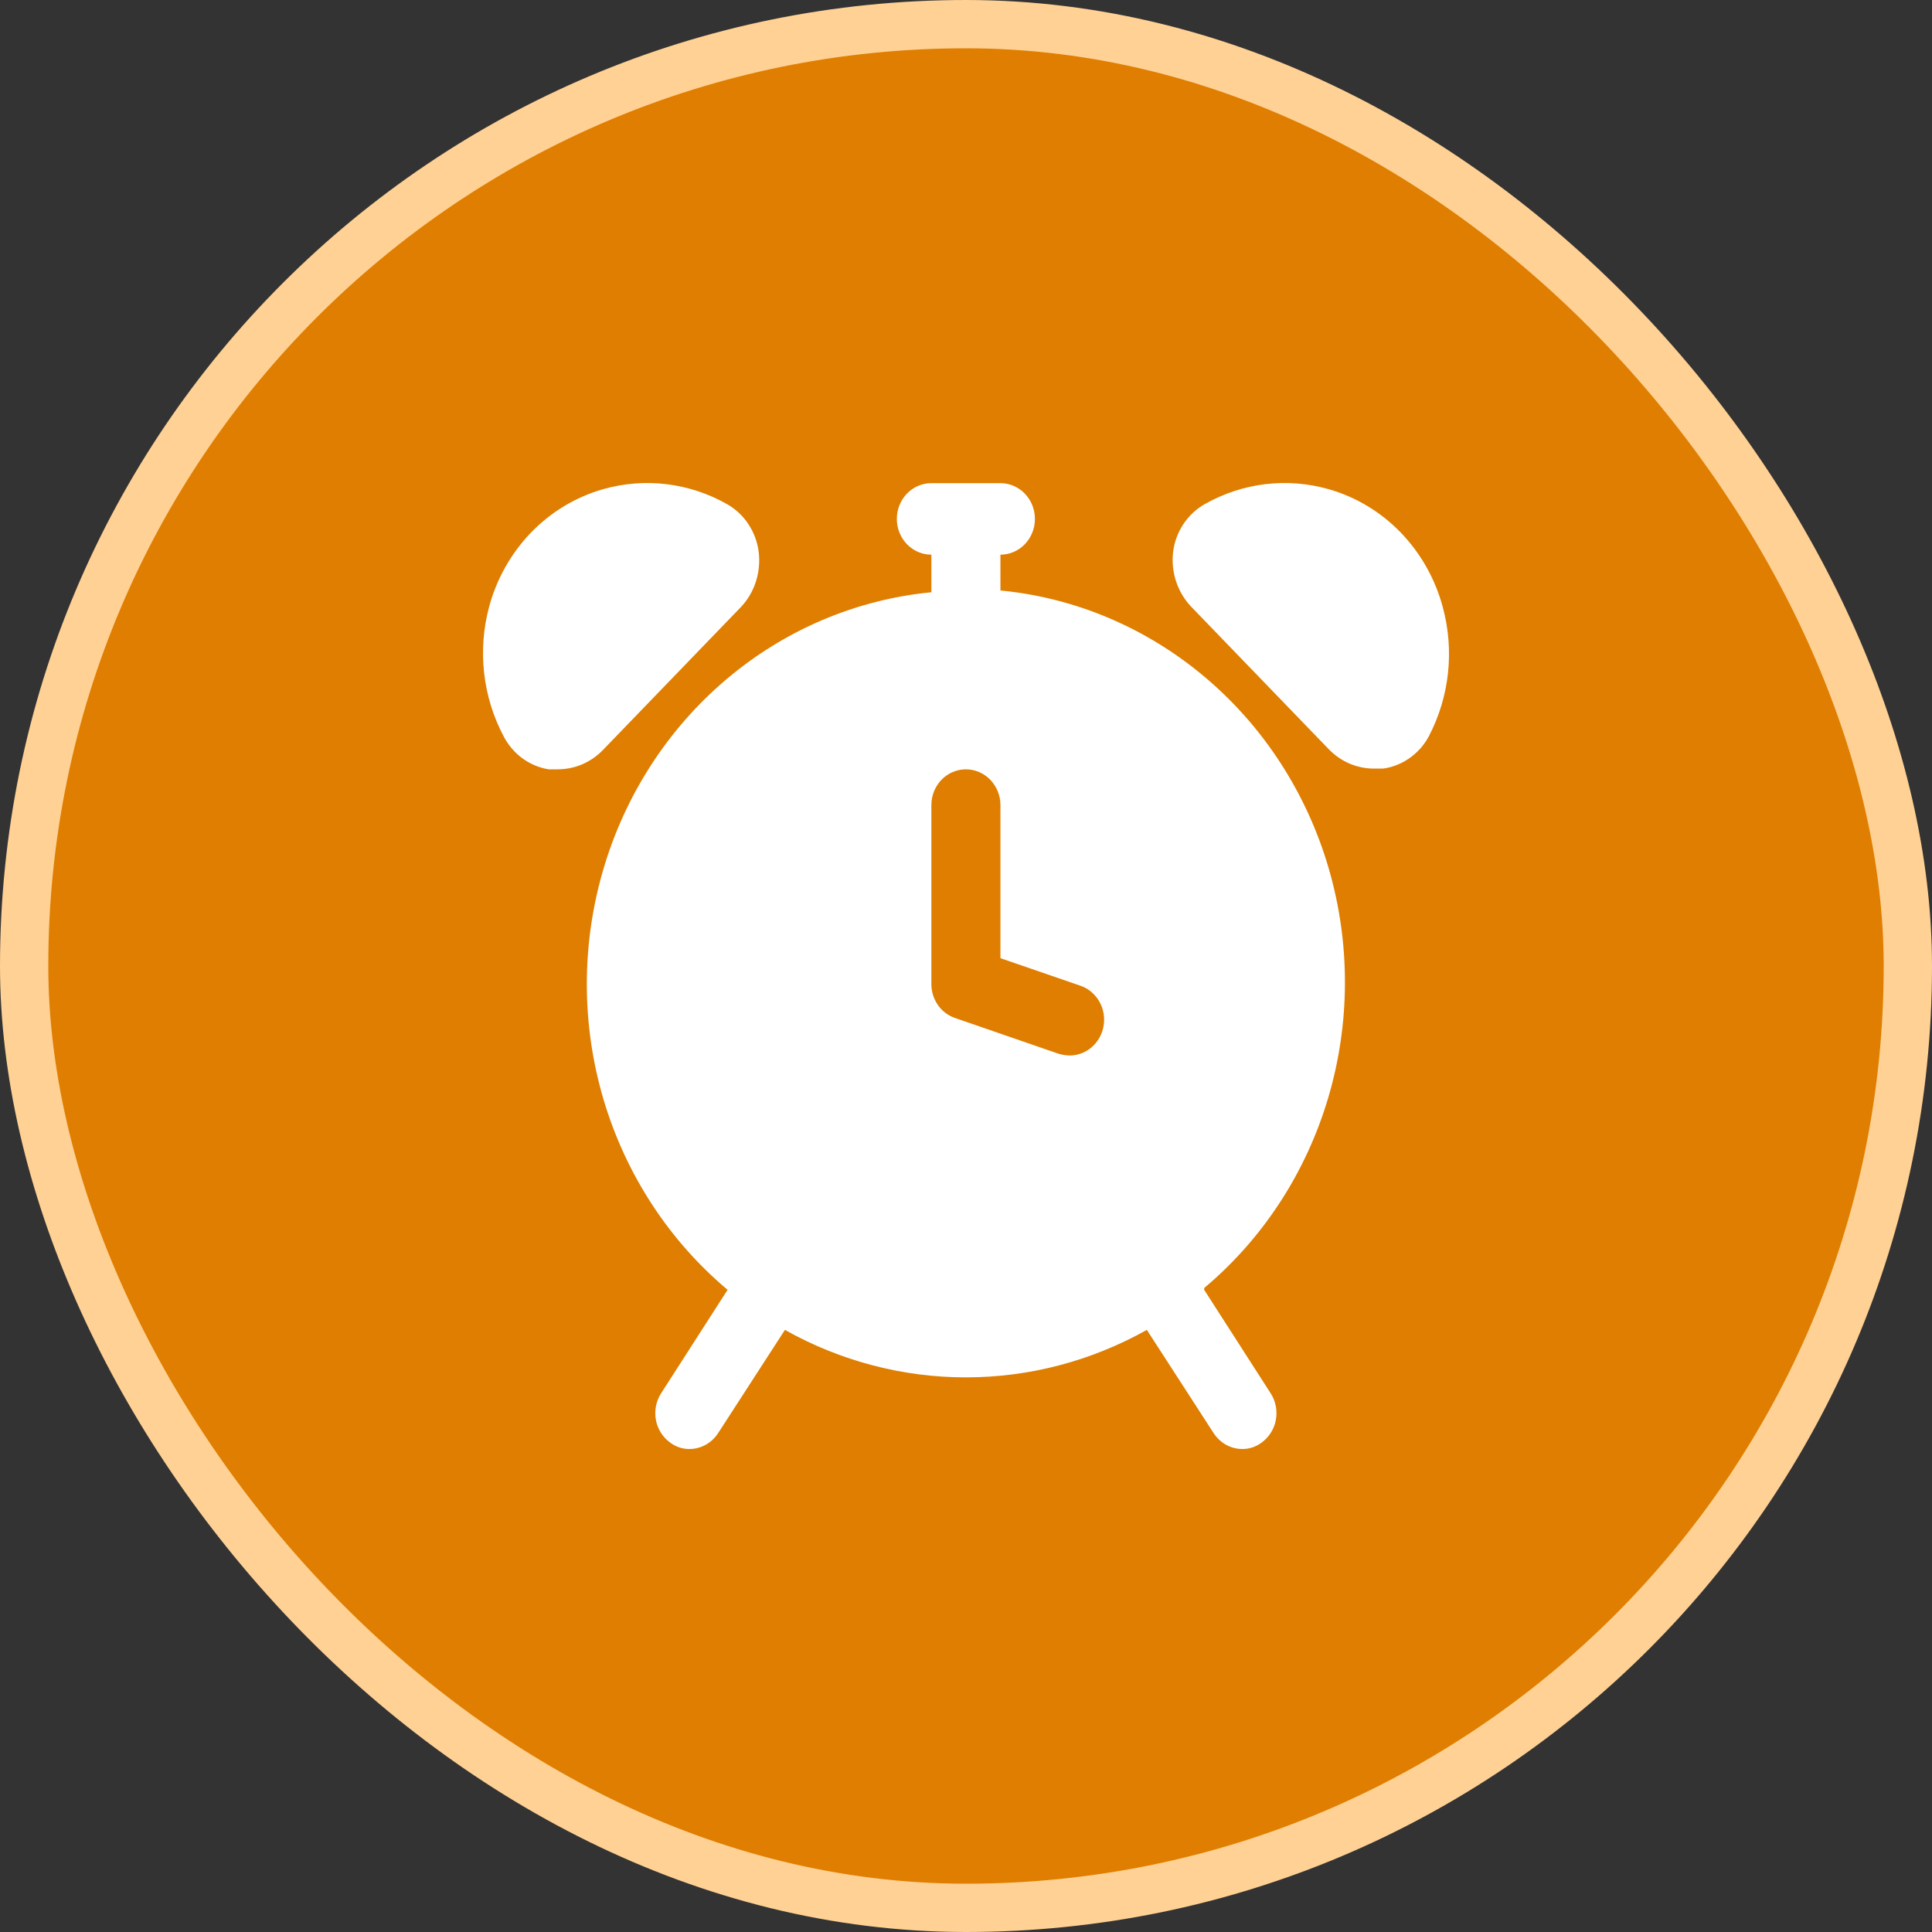
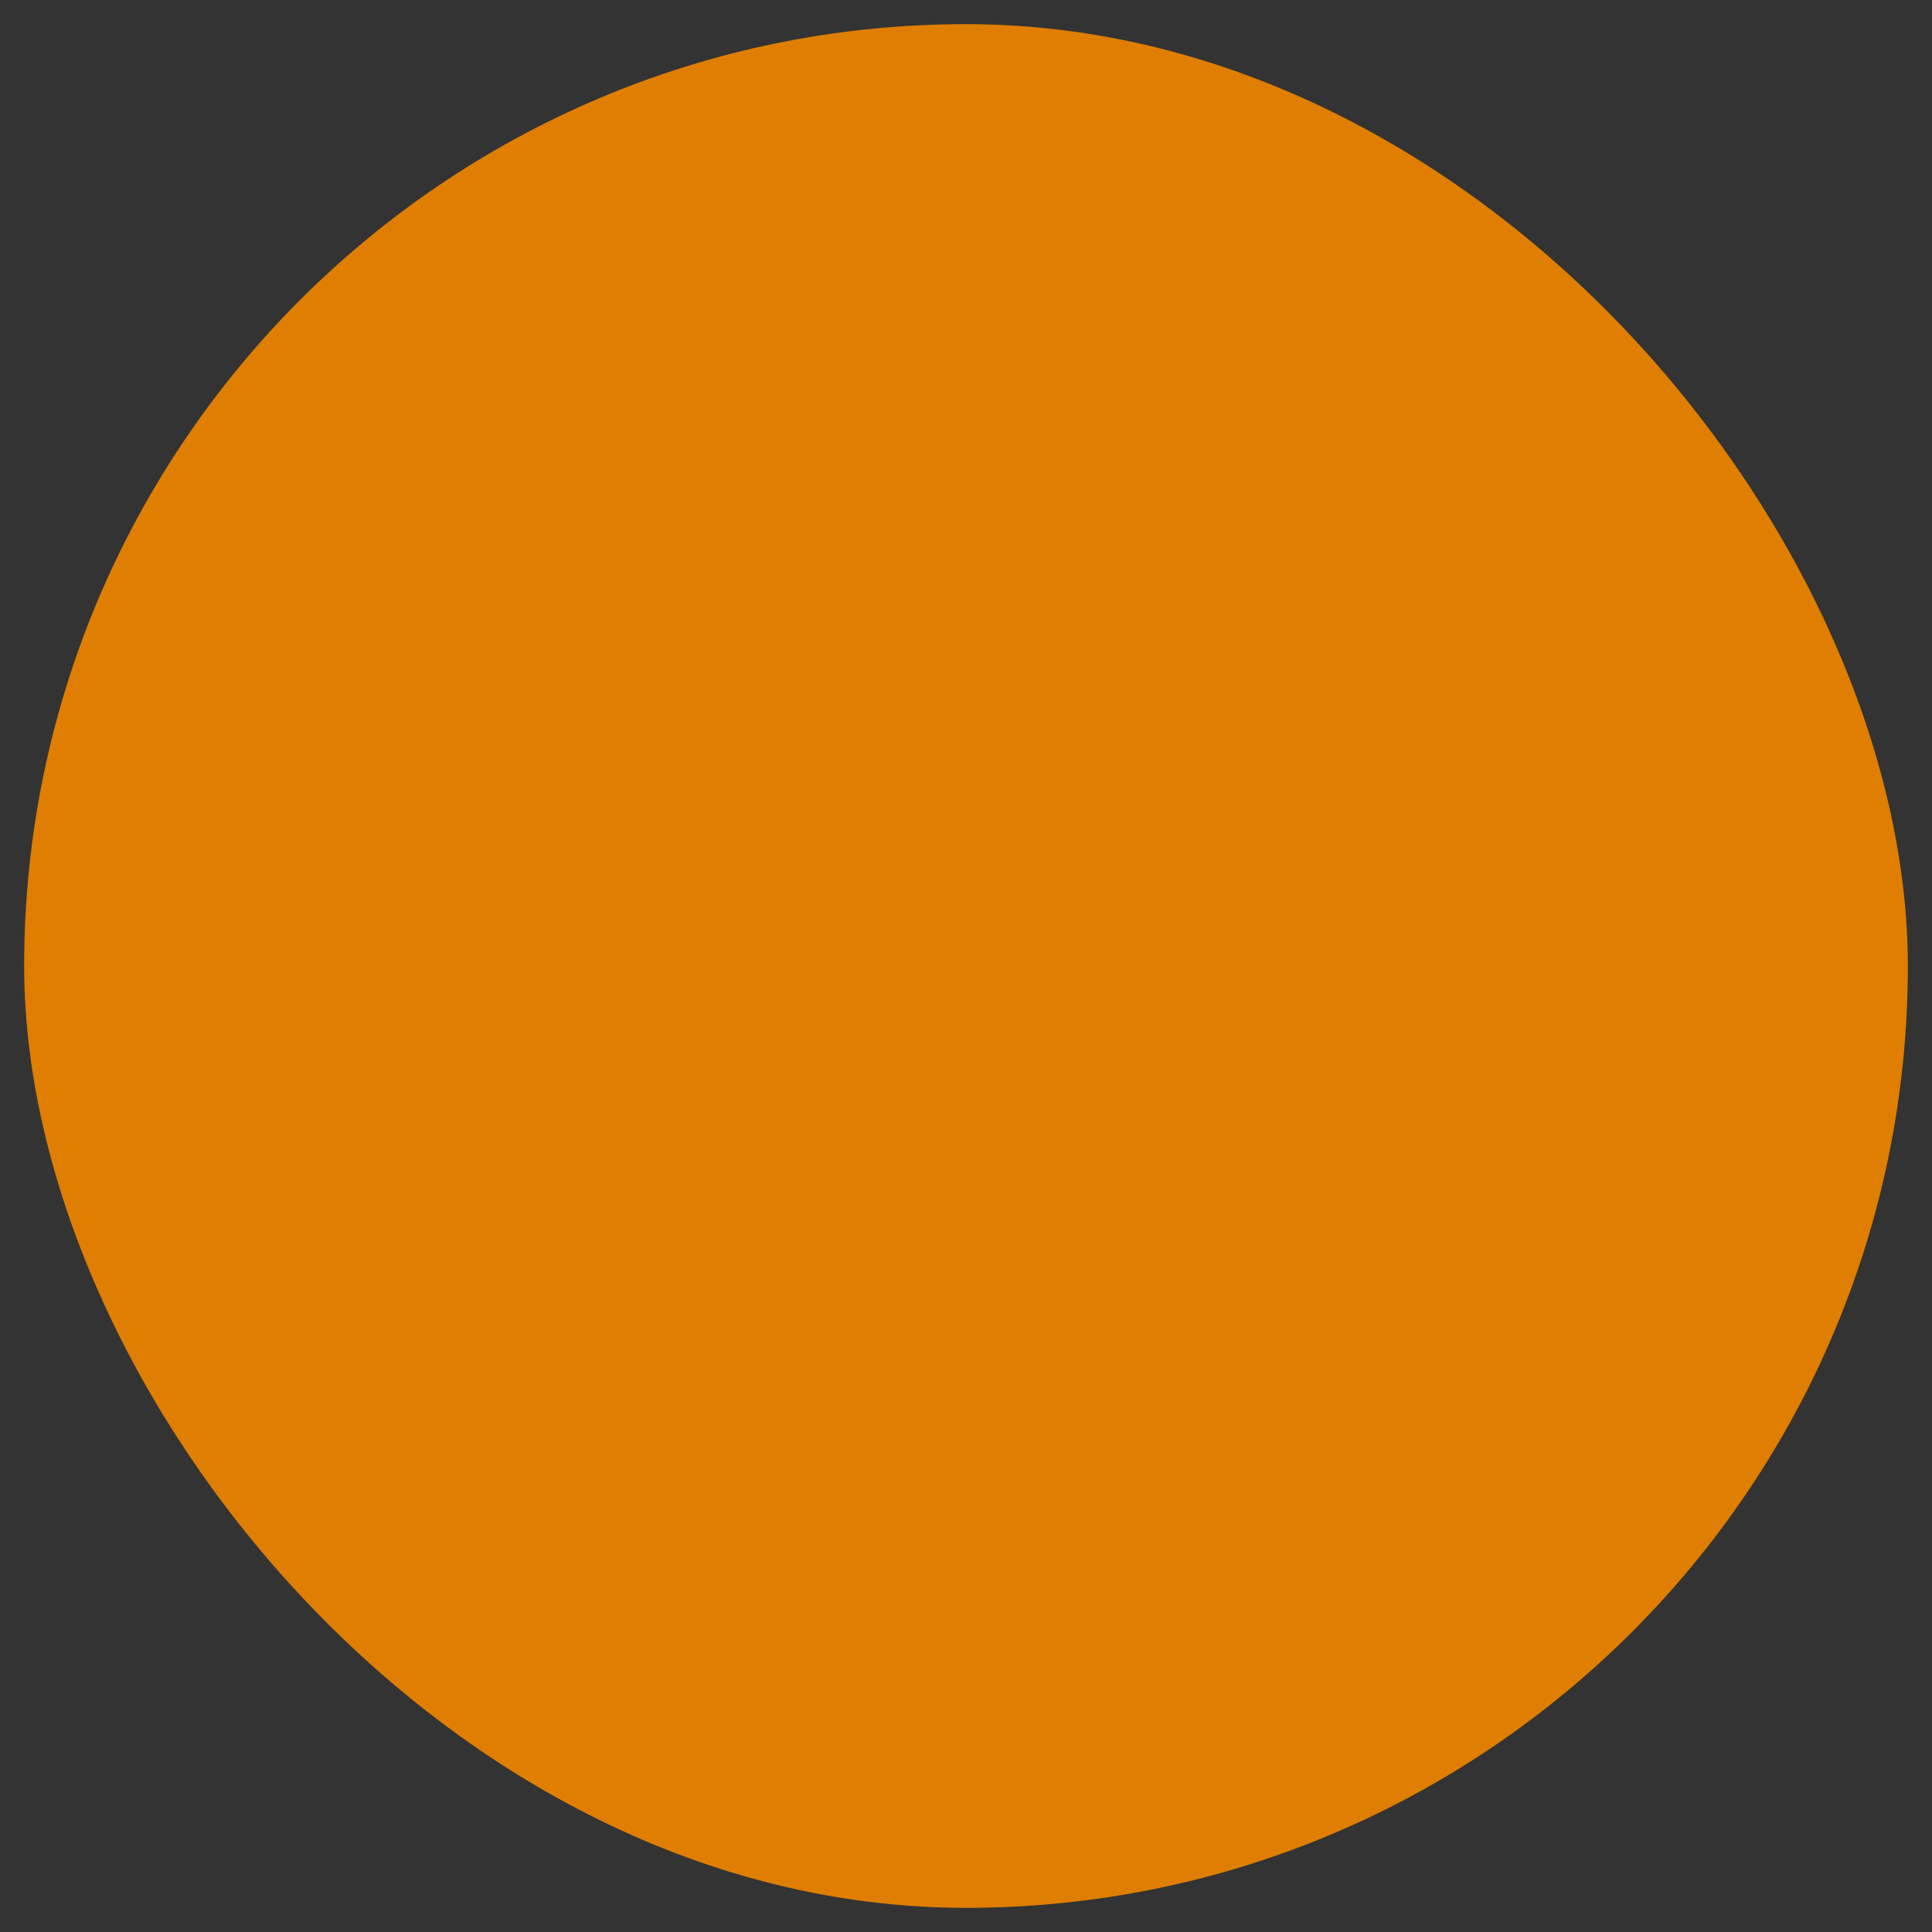
<svg xmlns="http://www.w3.org/2000/svg" width="40" height="40" viewBox="0 0 40 40" fill="none">
  <rect x="0" y="0" width="40" height="40" fill="#333333" stroke="none" />
  <rect x="0.5" y="0.5" width="39" height="39" rx="19.5" fill="#DF7E00" />
-   <rect x="0.5" y="0.5" width="39" height="39" rx="19.5" stroke="#FFD194" />
-   <path d="M29.585 15.239C29.489 15.421 29.352 15.576 29.187 15.693C29.022 15.81 28.833 15.886 28.634 15.913H28.449C28.275 15.913 28.103 15.878 27.942 15.81C27.781 15.741 27.635 15.64 27.512 15.513L24.652 12.551C24.515 12.403 24.41 12.225 24.347 12.03C24.284 11.835 24.264 11.629 24.288 11.425C24.314 11.219 24.387 11.023 24.5 10.852C24.613 10.681 24.763 10.54 24.938 10.44C25.724 9.993 26.648 9.882 27.512 10.129C28.076 10.29 28.589 10.6 29.003 11.028C29.416 11.457 29.716 11.989 29.872 12.573C30.114 13.466 30.011 14.422 29.585 15.239ZM12.483 15.528L15.343 12.565C15.483 12.416 15.588 12.236 15.651 12.038C15.714 11.841 15.733 11.631 15.708 11.425C15.681 11.219 15.608 11.023 15.495 10.852C15.383 10.681 15.232 10.54 15.057 10.44C14.271 9.993 13.348 9.882 12.483 10.129C11.919 10.29 11.406 10.6 10.992 11.028C10.579 11.457 10.279 11.989 10.124 12.573C9.886 13.468 9.994 14.424 10.424 15.239C10.518 15.421 10.651 15.579 10.813 15.698C10.976 15.818 11.164 15.897 11.361 15.928H11.546C11.72 15.928 11.893 15.893 12.053 15.825C12.214 15.756 12.36 15.655 12.483 15.528ZM24.931 26.704L26.311 28.852C26.414 29.015 26.451 29.214 26.414 29.406C26.376 29.597 26.267 29.765 26.111 29.874C25.995 29.958 25.858 30.002 25.717 30C25.6 29.999 25.484 29.969 25.38 29.91C25.277 29.852 25.189 29.768 25.124 29.667L23.744 27.534C22.594 28.179 21.306 28.517 19.998 28.517C18.689 28.517 17.401 28.179 16.251 27.534L14.871 29.667C14.806 29.768 14.718 29.852 14.615 29.91C14.511 29.969 14.396 29.999 14.278 30C14.137 30.002 14 29.958 13.884 29.874C13.728 29.765 13.619 29.597 13.581 29.406C13.544 29.214 13.581 29.015 13.684 28.852L15.064 26.704C13.85 25.685 12.956 24.314 12.496 22.766C12.037 21.218 12.034 19.564 12.487 18.014C12.939 16.464 13.828 15.089 15.038 14.065C16.248 13.04 17.726 12.412 19.283 12.262V11.484C19.093 11.484 18.911 11.406 18.777 11.267C18.643 11.128 18.568 10.94 18.568 10.743C18.568 10.547 18.643 10.359 18.777 10.22C18.911 10.081 19.093 10.003 19.283 10.003H20.713C20.902 10.003 21.084 10.081 21.218 10.22C21.352 10.359 21.427 10.547 21.427 10.743C21.427 10.94 21.352 11.128 21.218 11.267C21.084 11.406 20.902 11.484 20.713 11.484V12.225C22.269 12.375 23.747 13.003 24.957 14.028C26.168 15.052 27.056 16.427 27.509 17.977C27.961 19.527 27.958 21.181 27.499 22.729C27.04 24.277 26.146 25.648 24.931 26.667V26.704ZM22.371 20.409L20.713 19.838V16.669C20.713 16.472 20.637 16.284 20.503 16.145C20.369 16.006 20.187 15.928 19.998 15.928C19.808 15.928 19.626 16.006 19.492 16.145C19.358 16.284 19.283 16.472 19.283 16.669V20.372C19.282 20.527 19.329 20.678 19.416 20.805C19.503 20.931 19.627 21.026 19.769 21.075L21.914 21.816C21.988 21.838 22.065 21.851 22.142 21.853C22.292 21.853 22.439 21.805 22.561 21.715C22.682 21.624 22.774 21.496 22.822 21.349C22.852 21.257 22.864 21.159 22.858 21.062C22.852 20.965 22.827 20.869 22.785 20.782C22.743 20.695 22.685 20.617 22.614 20.553C22.543 20.488 22.461 20.44 22.371 20.409Z" fill="white" />
</svg>